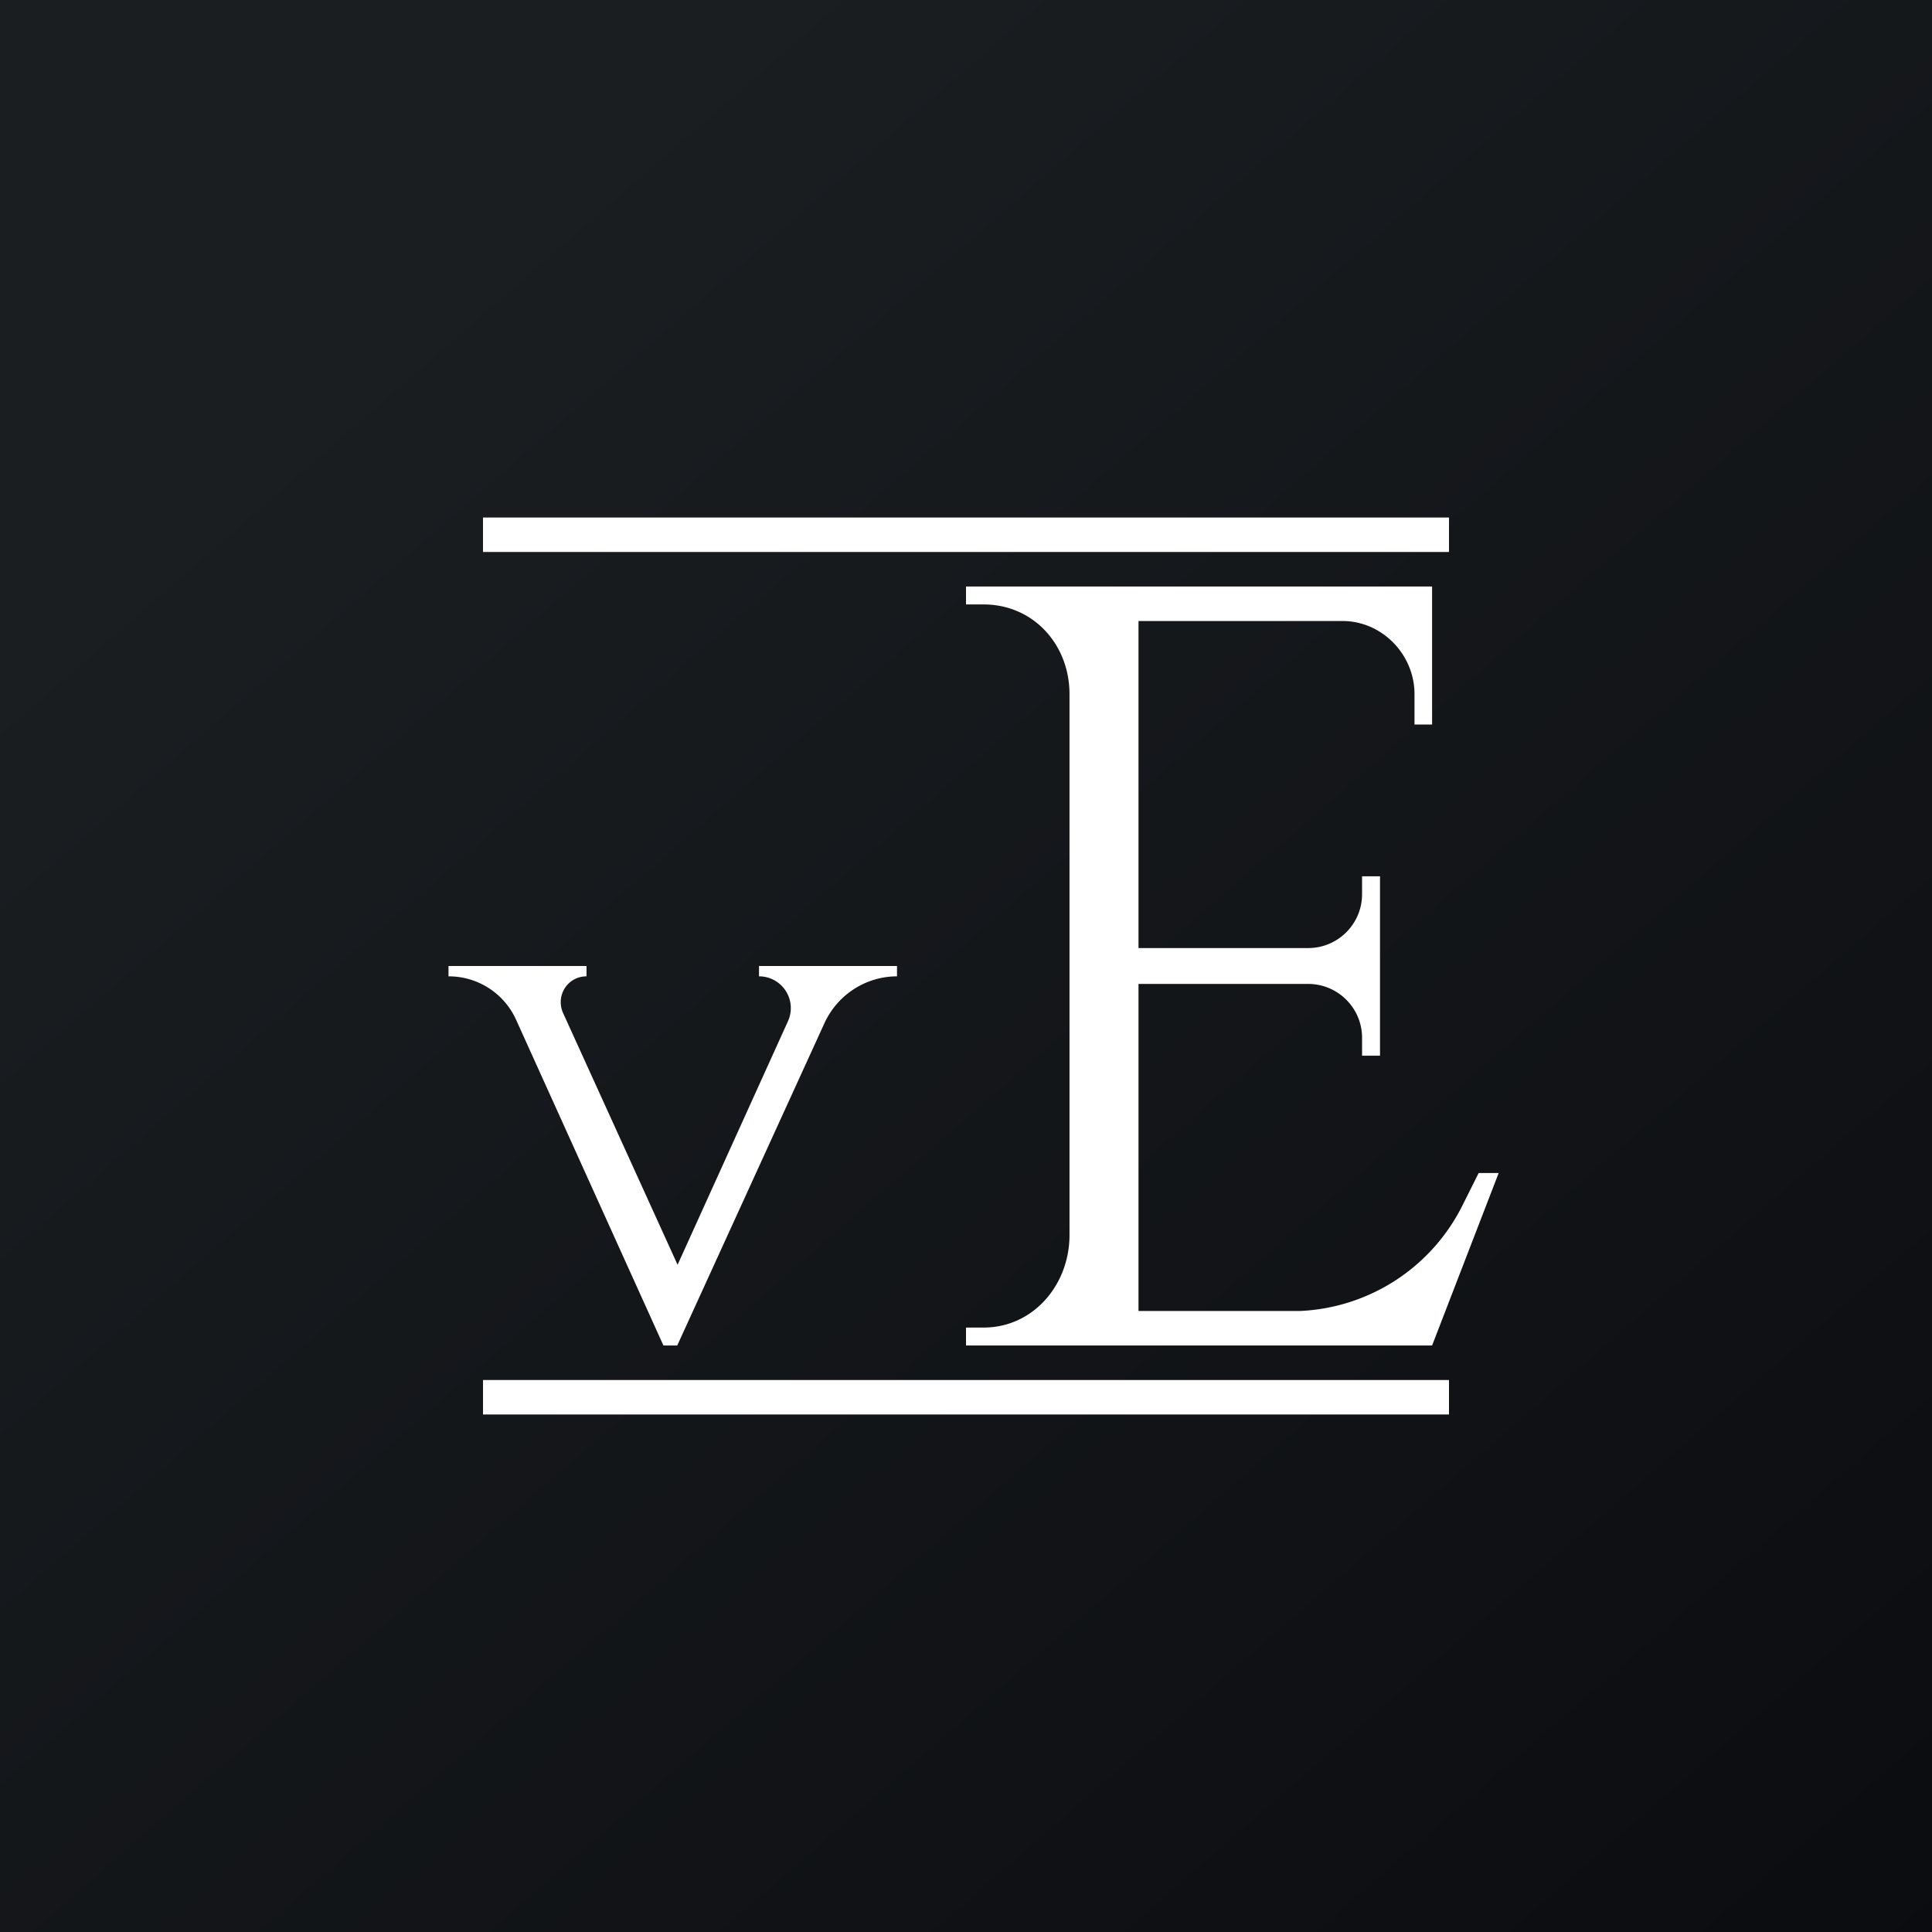
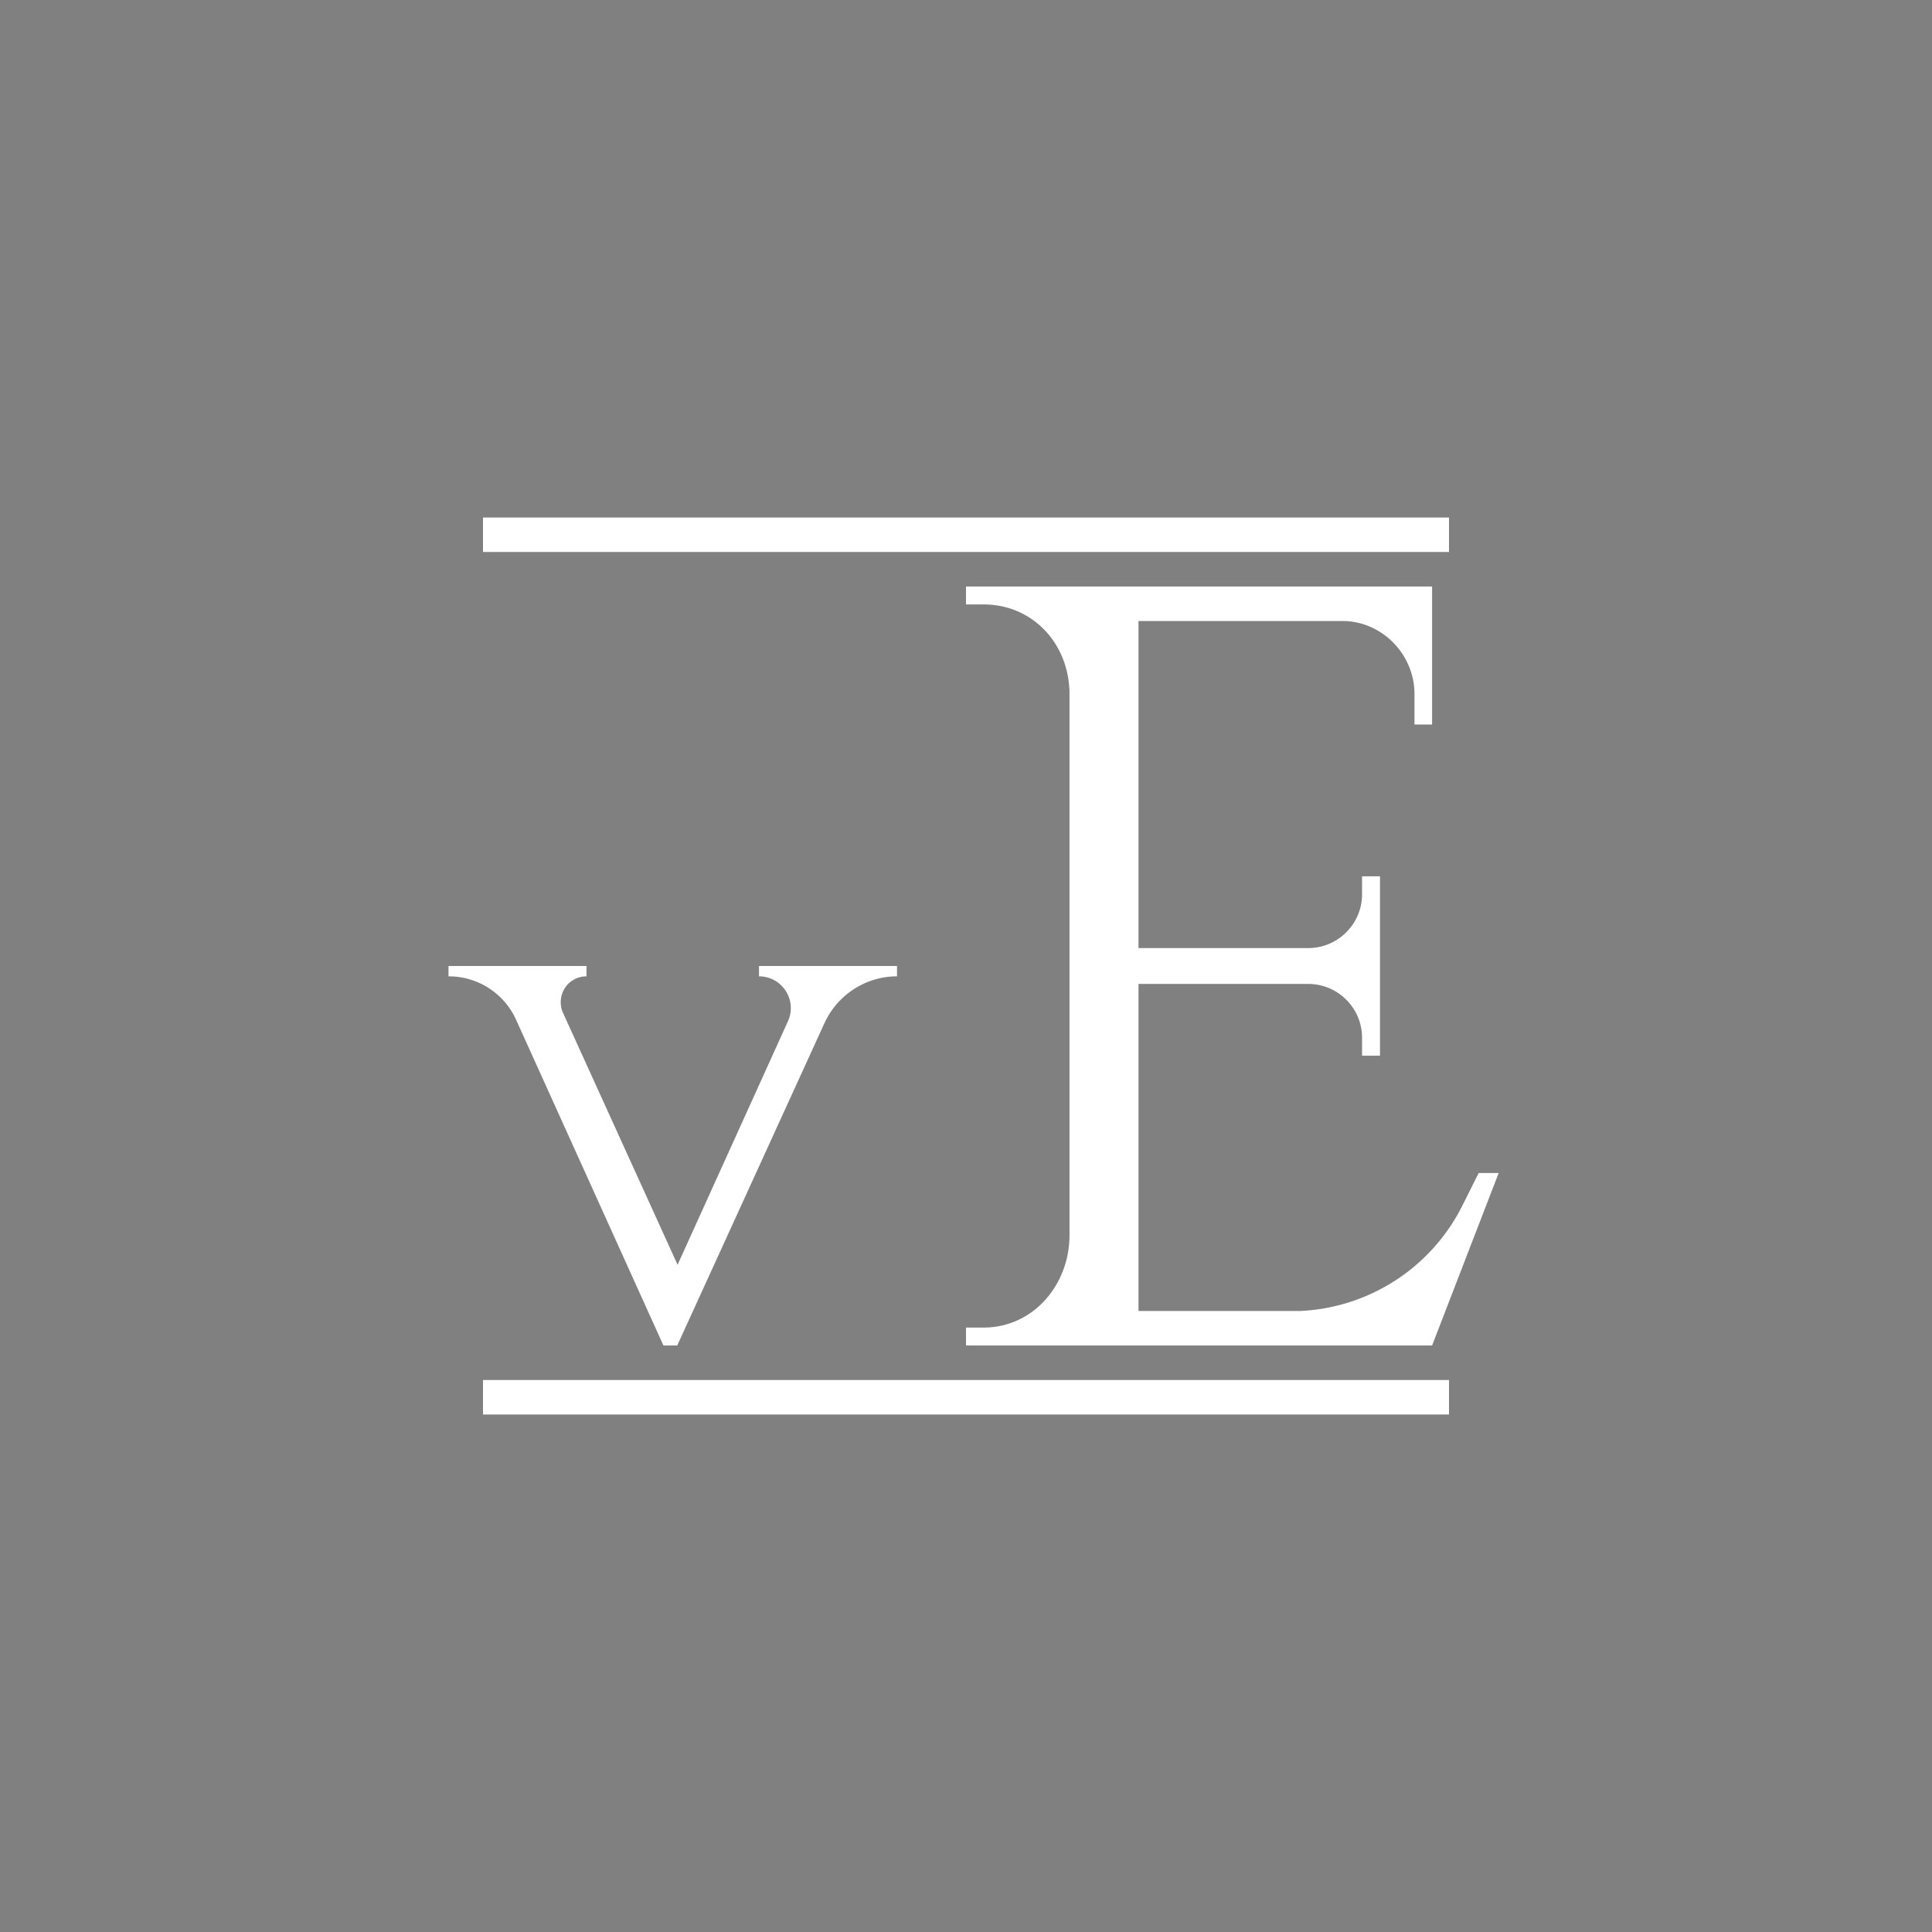
<svg xmlns="http://www.w3.org/2000/svg" width="56" height="56" viewBox="0 0 56 56">
  <rect x="0" y="0" width="56" height="56" fill="#808080" stroke="none" />
-   <path fill="url(#aybt0wiis)" d="M0 0h56v56H0z" />
  <path d="M42 15H14v1h28v-1zm0 25H14v1h28v-1zm-.49-23H28v.52h.51c1.44 0 2.49 1.16 2.49 2.6V35.8c0 1.44-1.05 2.68-2.49 2.68H28V39h13.51l1.93-5h-.58l-.46.92A5.54 5.54 0 0 1 37.67 38H33v-9.48h4.92c.86 0 1.56.7 1.56 1.56v.52H40v-5.2h-.52v.52c0 .86-.7 1.56-1.56 1.56H33V18h5.91c1.15 0 2.09.97 2.09 2.12V21h.51v-4zM13 28h4v.3c-.55 0-.9.56-.68 1.06l3.32 7.3 3.2-7.06a.92.92 0 0 0-.84-1.3V28h4v.3c-.9 0-1.72.53-2.1 1.35L19.63 39h-.4l-4.27-9.44A2.14 2.14 0 0 0 13 28.3V28z" fill="#fff" />
  <defs>
    <linearGradient id="aybt0wiis" x1="10.42" y1="9.71" x2="68.15" y2="76.02" gradientUnits="userSpaceOnUse">
      <stop stop-color="#1A1E21" />
      <stop offset="1" stop-color="#06060A" />
    </linearGradient>
  </defs>
</svg>